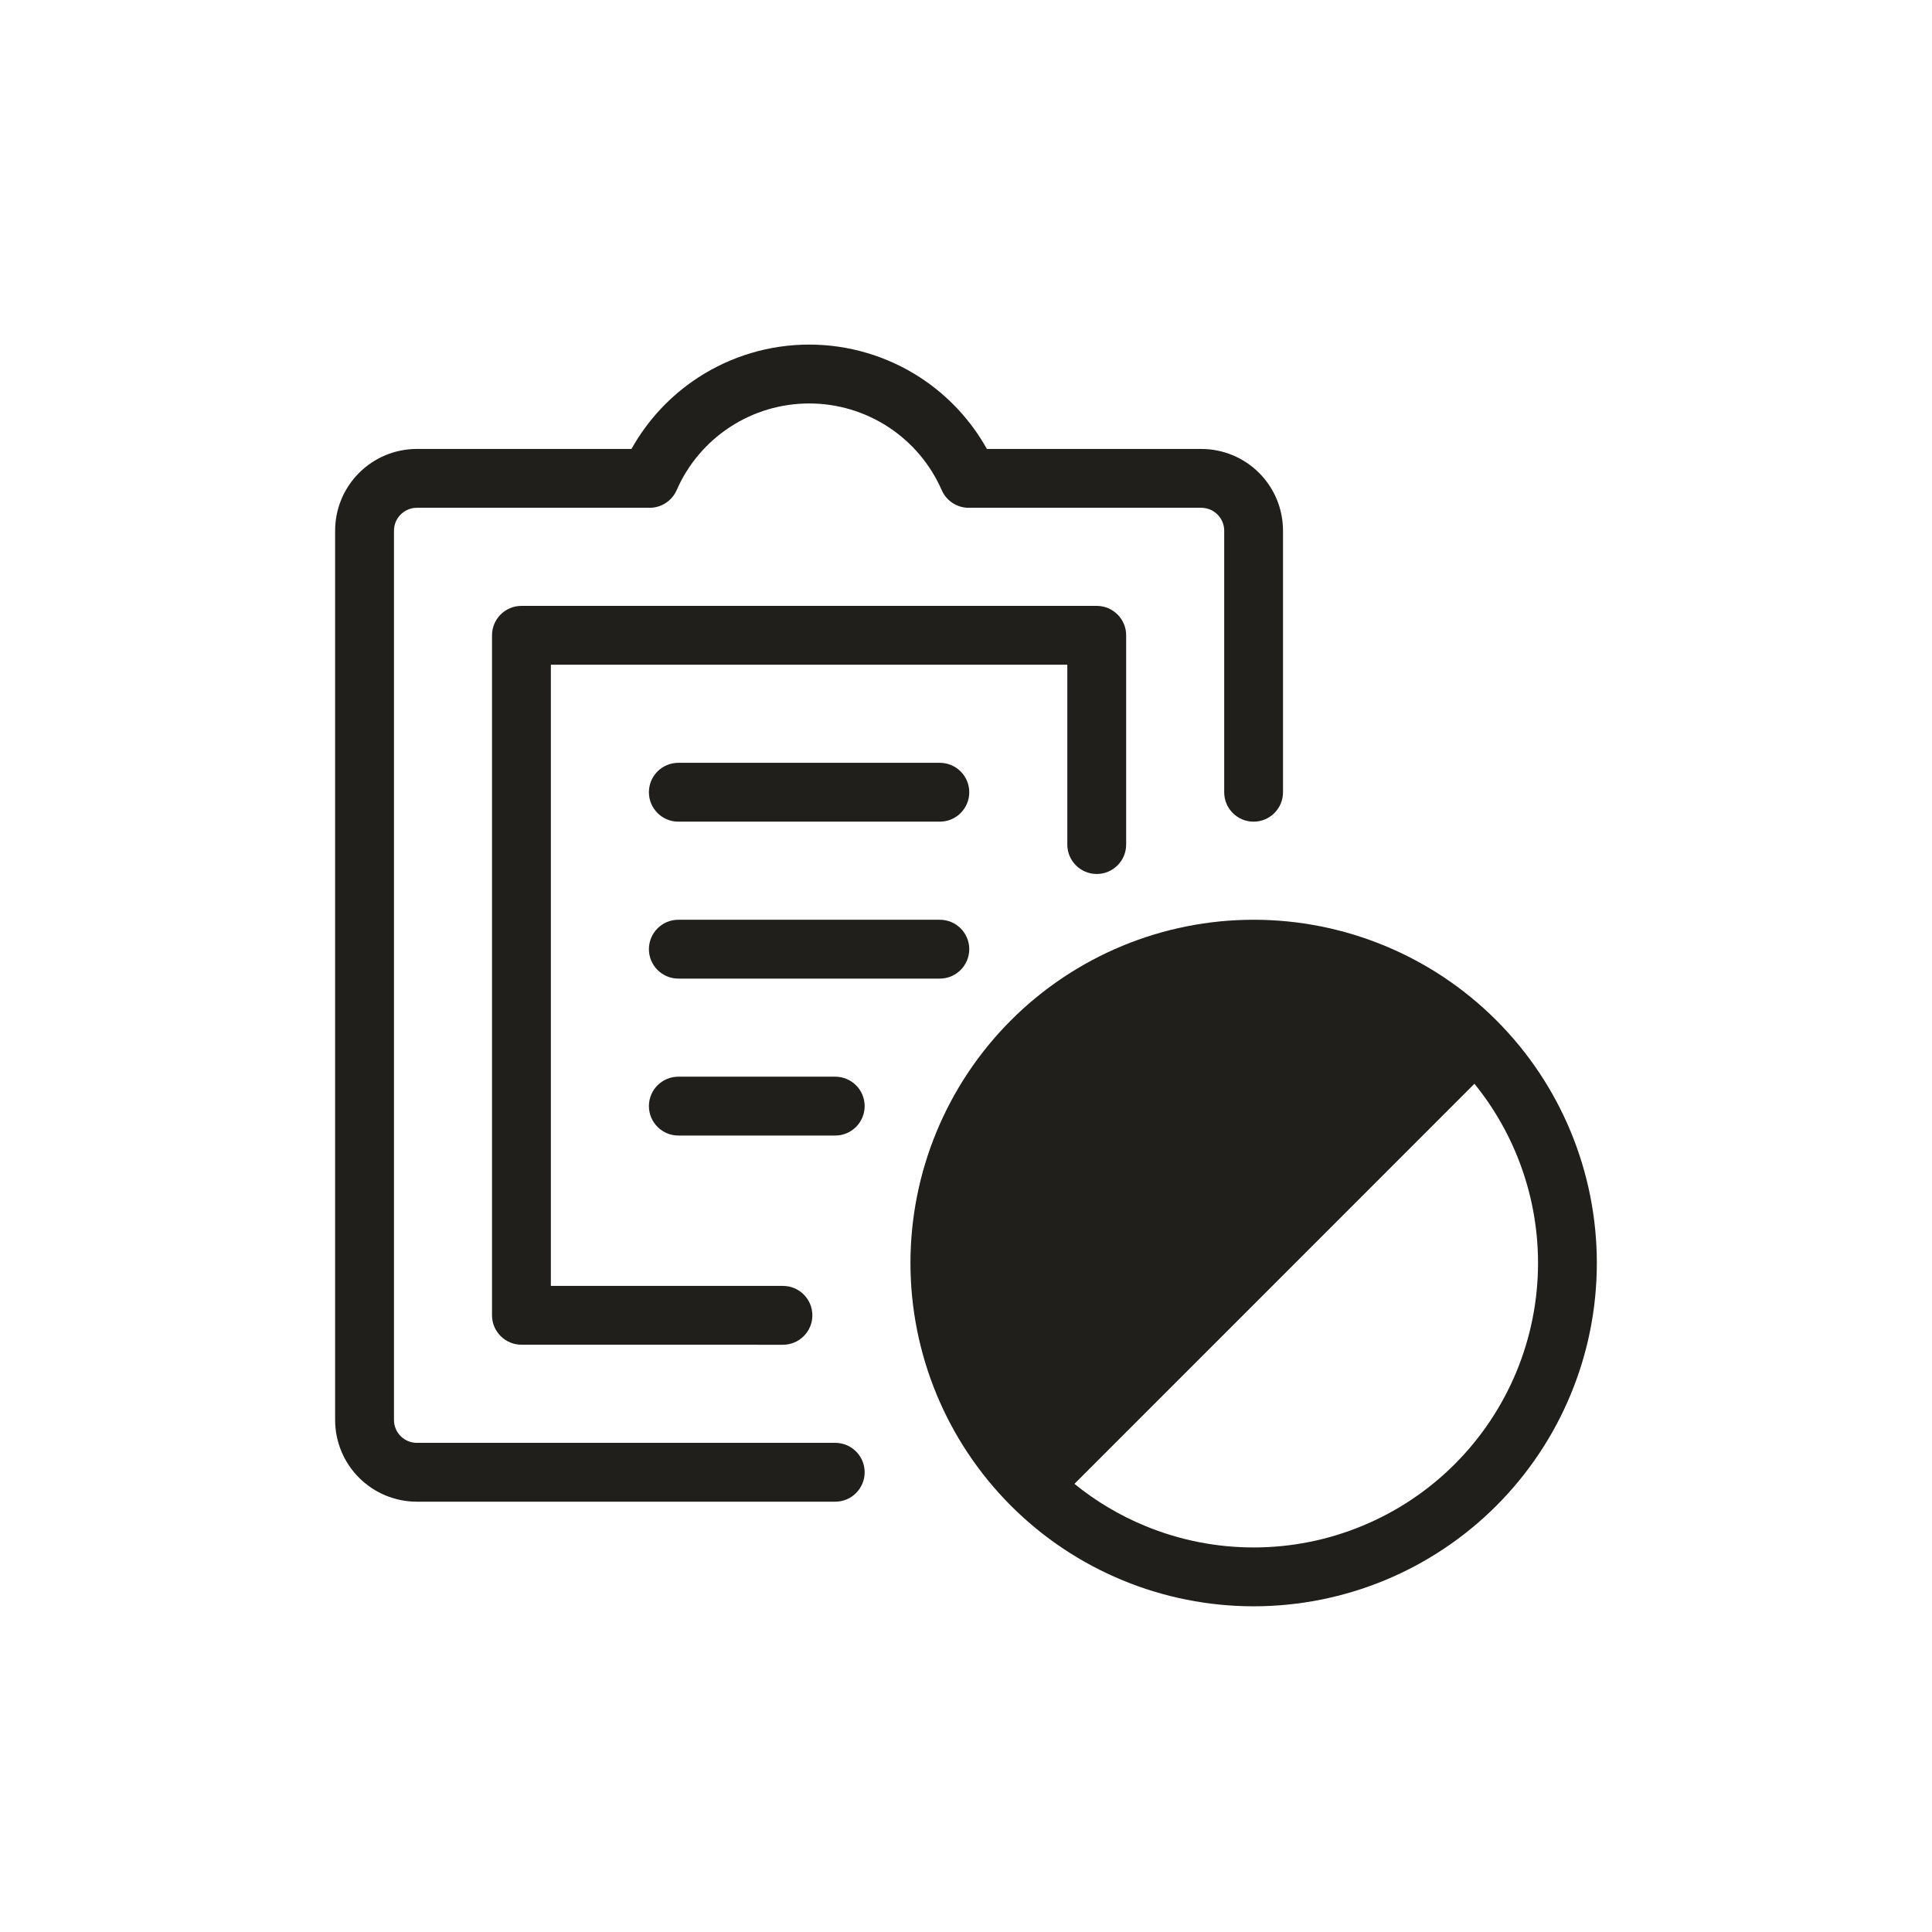
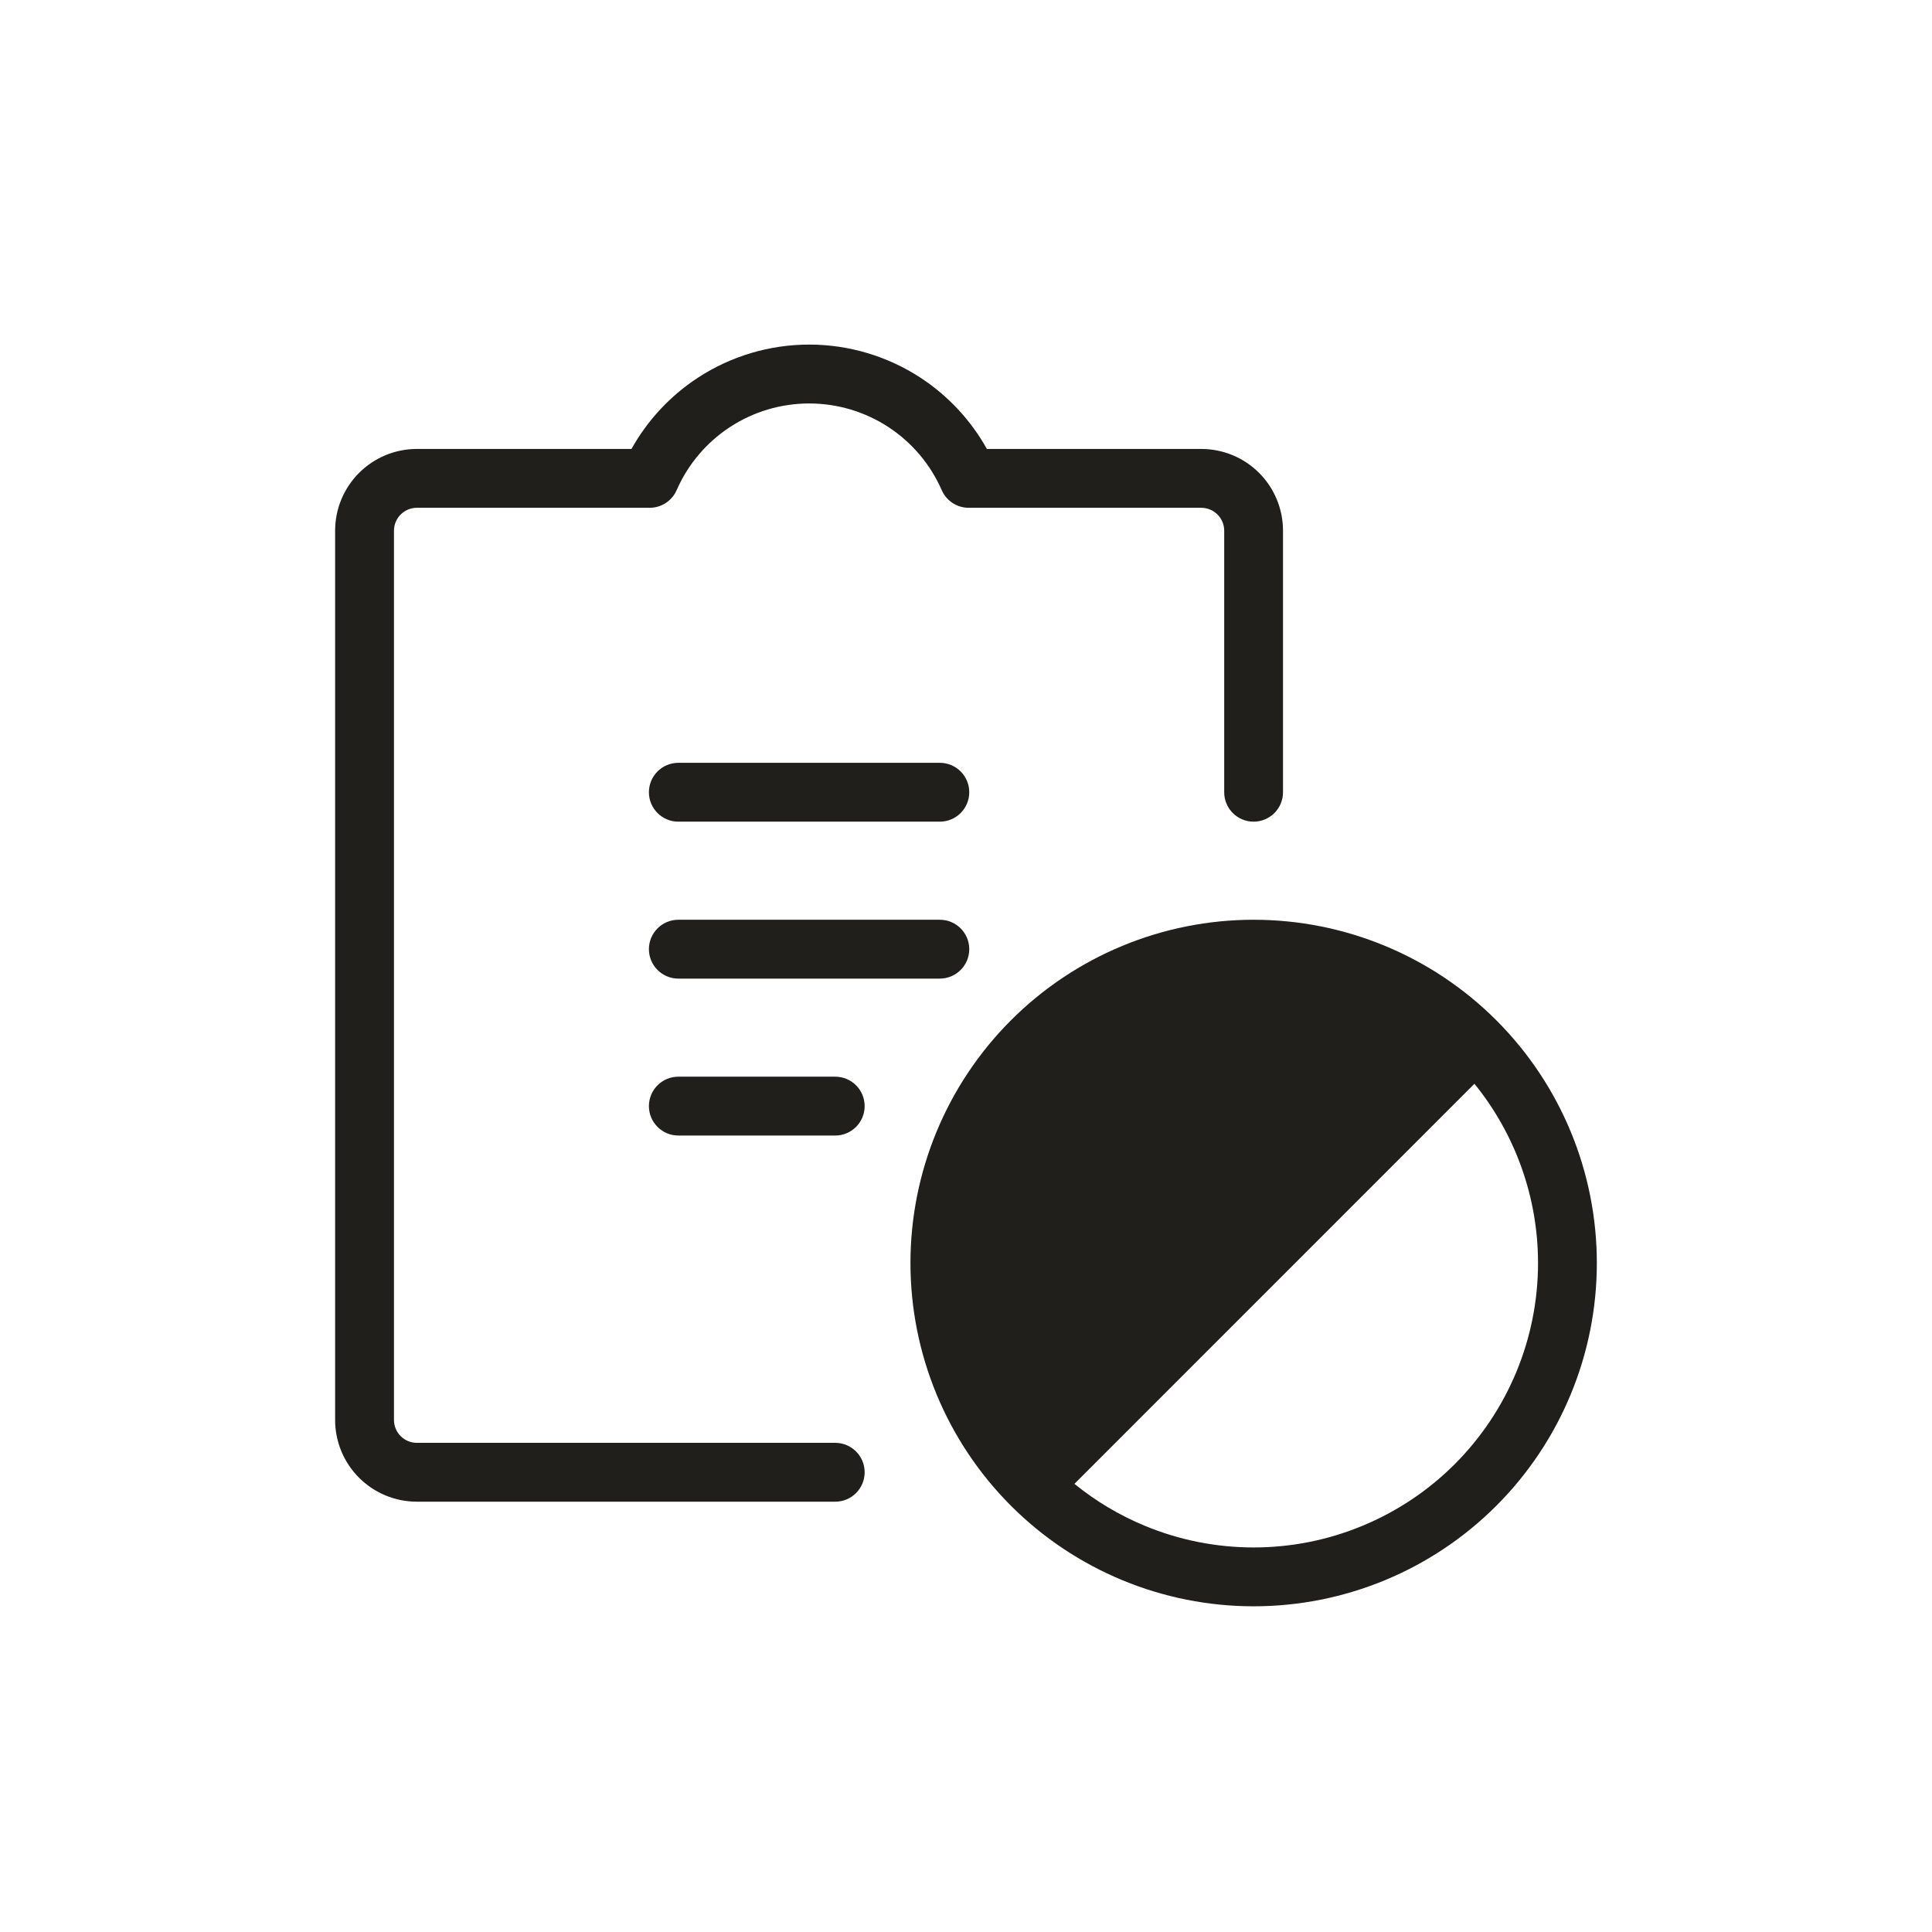
<svg xmlns="http://www.w3.org/2000/svg" width="48" height="48" viewBox="0 0 48 48" fill="none">
  <path d="M17.336 9.386C18.159 8.848 19.121 8.561 20.104 8.561C21.087 8.561 22.049 8.848 22.872 9.386C23.558 9.835 24.122 10.443 24.519 11.154H29.846C30.385 11.154 30.901 11.368 31.282 11.749C31.662 12.13 31.876 12.646 31.876 13.185V19.683C31.876 20.087 31.549 20.414 31.145 20.414C30.742 20.414 30.415 20.087 30.415 19.683V13.185C30.415 13.034 30.355 12.889 30.248 12.783C30.141 12.676 29.997 12.616 29.846 12.616H24.067C23.776 12.616 23.514 12.444 23.397 12.178C23.117 11.537 22.657 10.993 22.072 10.61C21.487 10.227 20.803 10.024 20.104 10.024C19.405 10.024 18.721 10.227 18.136 10.61C17.551 10.993 17.091 11.537 16.811 12.178C16.694 12.444 16.431 12.616 16.141 12.616H10.357C10.206 12.616 10.061 12.676 9.955 12.783C9.848 12.889 9.788 13.034 9.788 13.185V35.278C9.788 35.429 9.848 35.574 9.955 35.681C10.061 35.787 10.206 35.847 10.357 35.847H20.751C21.155 35.847 21.482 36.174 21.482 36.578C21.482 36.982 21.155 37.309 20.751 37.309H10.357C9.818 37.309 9.302 37.095 8.921 36.714C8.54 36.334 8.326 35.817 8.326 35.278V13.185C8.326 12.646 8.54 12.13 8.921 11.749C9.302 11.368 9.818 11.154 10.357 11.154H15.689C16.086 10.443 16.65 9.835 17.336 9.386Z" fill="#201F1C" />
-   <path d="M12.224 15.784C12.224 15.38 12.552 15.053 12.955 15.053H27.248C27.651 15.053 27.979 15.38 27.979 15.784V20.983C27.979 21.386 27.651 21.714 27.248 21.714C26.844 21.714 26.517 21.386 26.517 20.983V16.515H13.686V31.947L19.452 31.948C19.856 31.948 20.183 32.276 20.183 32.679C20.183 33.083 19.855 33.41 19.452 33.41L12.955 33.409C12.552 33.409 12.224 33.081 12.224 32.678V15.784Z" fill="#201F1C" />
  <path d="M16.853 18.952C16.45 18.952 16.122 19.279 16.122 19.683C16.122 20.087 16.45 20.414 16.853 20.414H23.35C23.753 20.414 24.081 20.087 24.081 19.683C24.081 19.279 23.753 18.952 23.35 18.952H16.853Z" fill="#201F1C" />
  <path d="M16.122 23.582C16.122 23.178 16.45 22.851 16.853 22.851H23.35C23.753 22.851 24.081 23.178 24.081 23.582C24.081 23.985 23.753 24.313 23.35 24.313H16.853C16.45 24.313 16.122 23.985 16.122 23.582Z" fill="#201F1C" />
  <path d="M16.853 26.75C16.45 26.75 16.122 27.077 16.122 27.481C16.122 27.884 16.45 28.212 16.853 28.212H20.751C21.155 28.212 21.482 27.884 21.482 27.481C21.482 27.077 21.155 26.75 20.751 26.75H16.853Z" fill="#201F1C" />
  <path d="M25.117 25.349C26.717 23.749 28.885 22.851 31.147 22.851C33.408 22.851 35.577 23.749 37.176 25.349C38.775 26.948 39.673 29.118 39.673 31.38C39.673 32.5 39.453 33.609 39.024 34.643C38.596 35.678 37.968 36.618 37.176 37.41C36.384 38.202 35.444 38.831 34.41 39.259C33.375 39.688 32.267 39.908 31.147 39.908C30.027 39.908 28.918 39.688 27.884 39.259C26.857 38.834 25.923 38.212 25.135 37.428C25.129 37.422 25.122 37.416 25.116 37.41C25.11 37.403 25.104 37.397 25.098 37.391C24.315 36.603 23.694 35.67 23.269 34.643C22.841 33.609 22.62 32.5 22.62 31.38C22.62 29.118 23.518 26.948 25.117 25.349ZM26.694 36.866C27.222 37.295 27.811 37.647 28.443 37.908C29.3 38.264 30.219 38.446 31.147 38.446C32.075 38.446 32.993 38.264 33.85 37.908C34.708 37.553 35.486 37.033 36.142 36.377C36.798 35.72 37.319 34.941 37.674 34.084C38.029 33.227 38.212 32.308 38.212 31.38C38.212 29.75 37.649 28.179 36.632 26.926L26.694 36.866ZM35.598 25.892L25.66 35.832C25.232 35.303 24.881 34.715 24.62 34.084C24.265 33.227 24.082 32.308 24.082 31.38C24.082 29.505 24.826 27.708 26.151 26.383C27.476 25.057 29.273 24.313 31.147 24.313C32.775 24.313 34.345 24.875 35.598 25.892Z" fill="#201F1C" />
</svg>